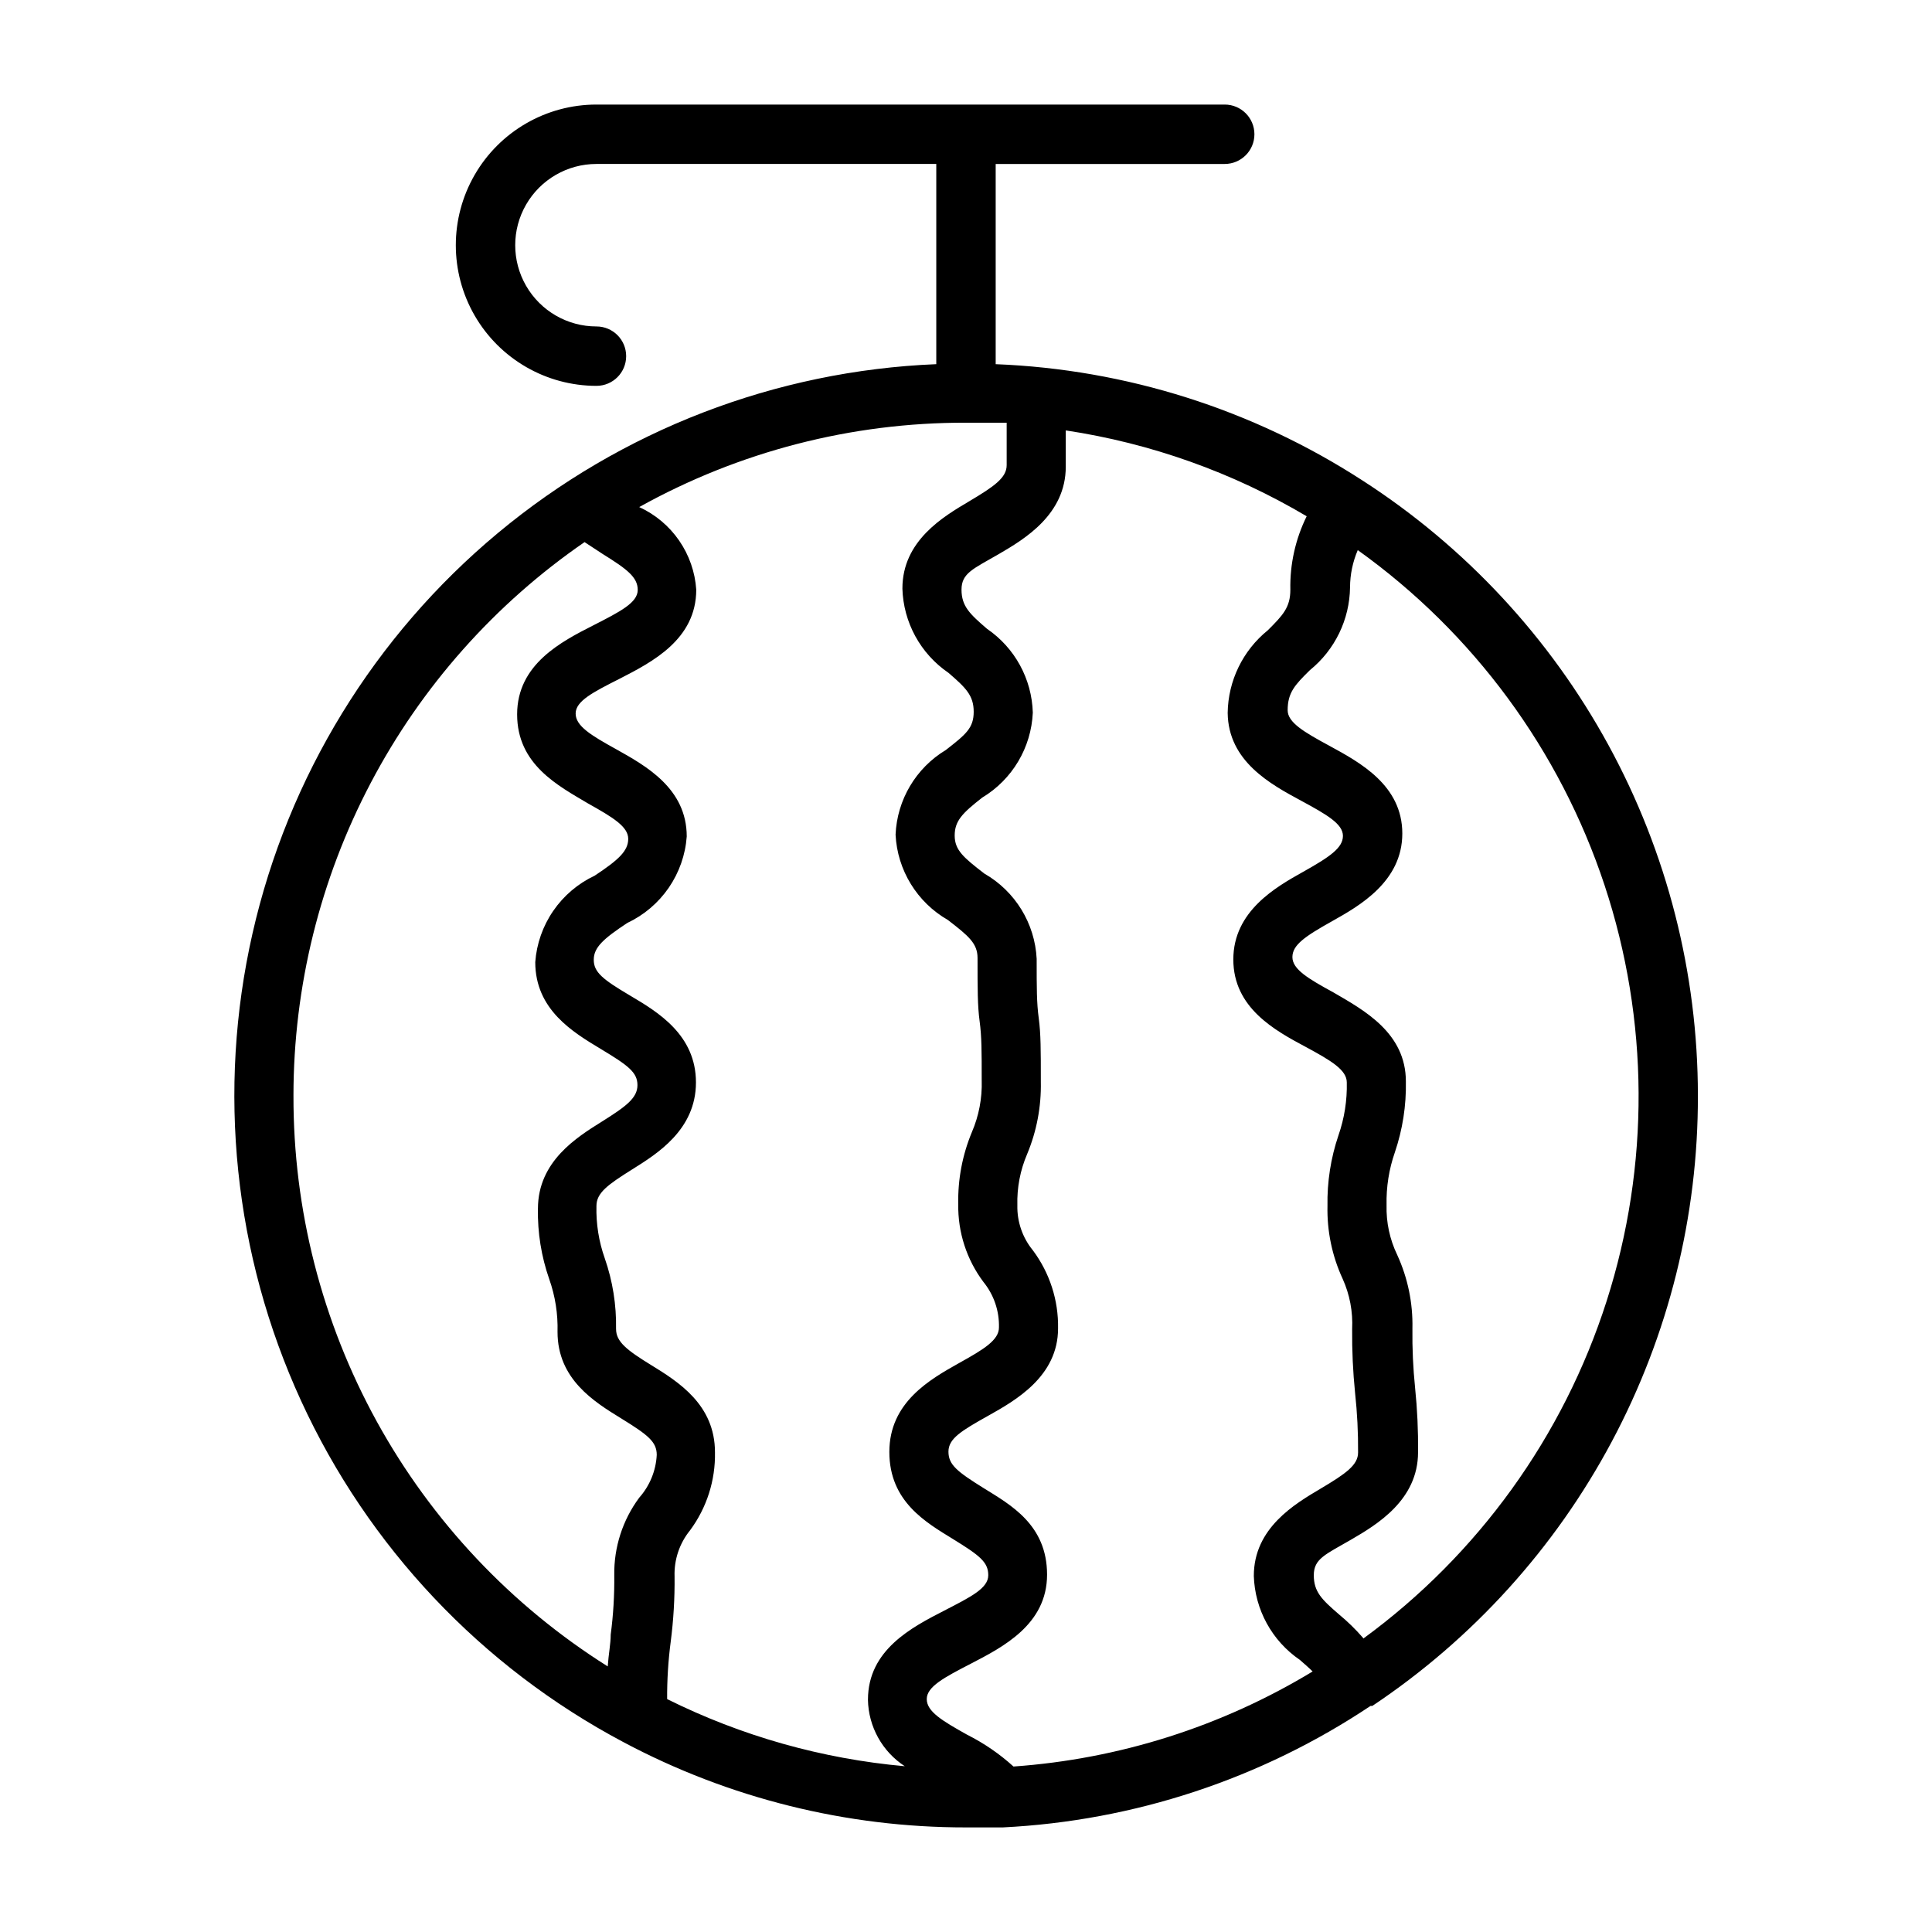
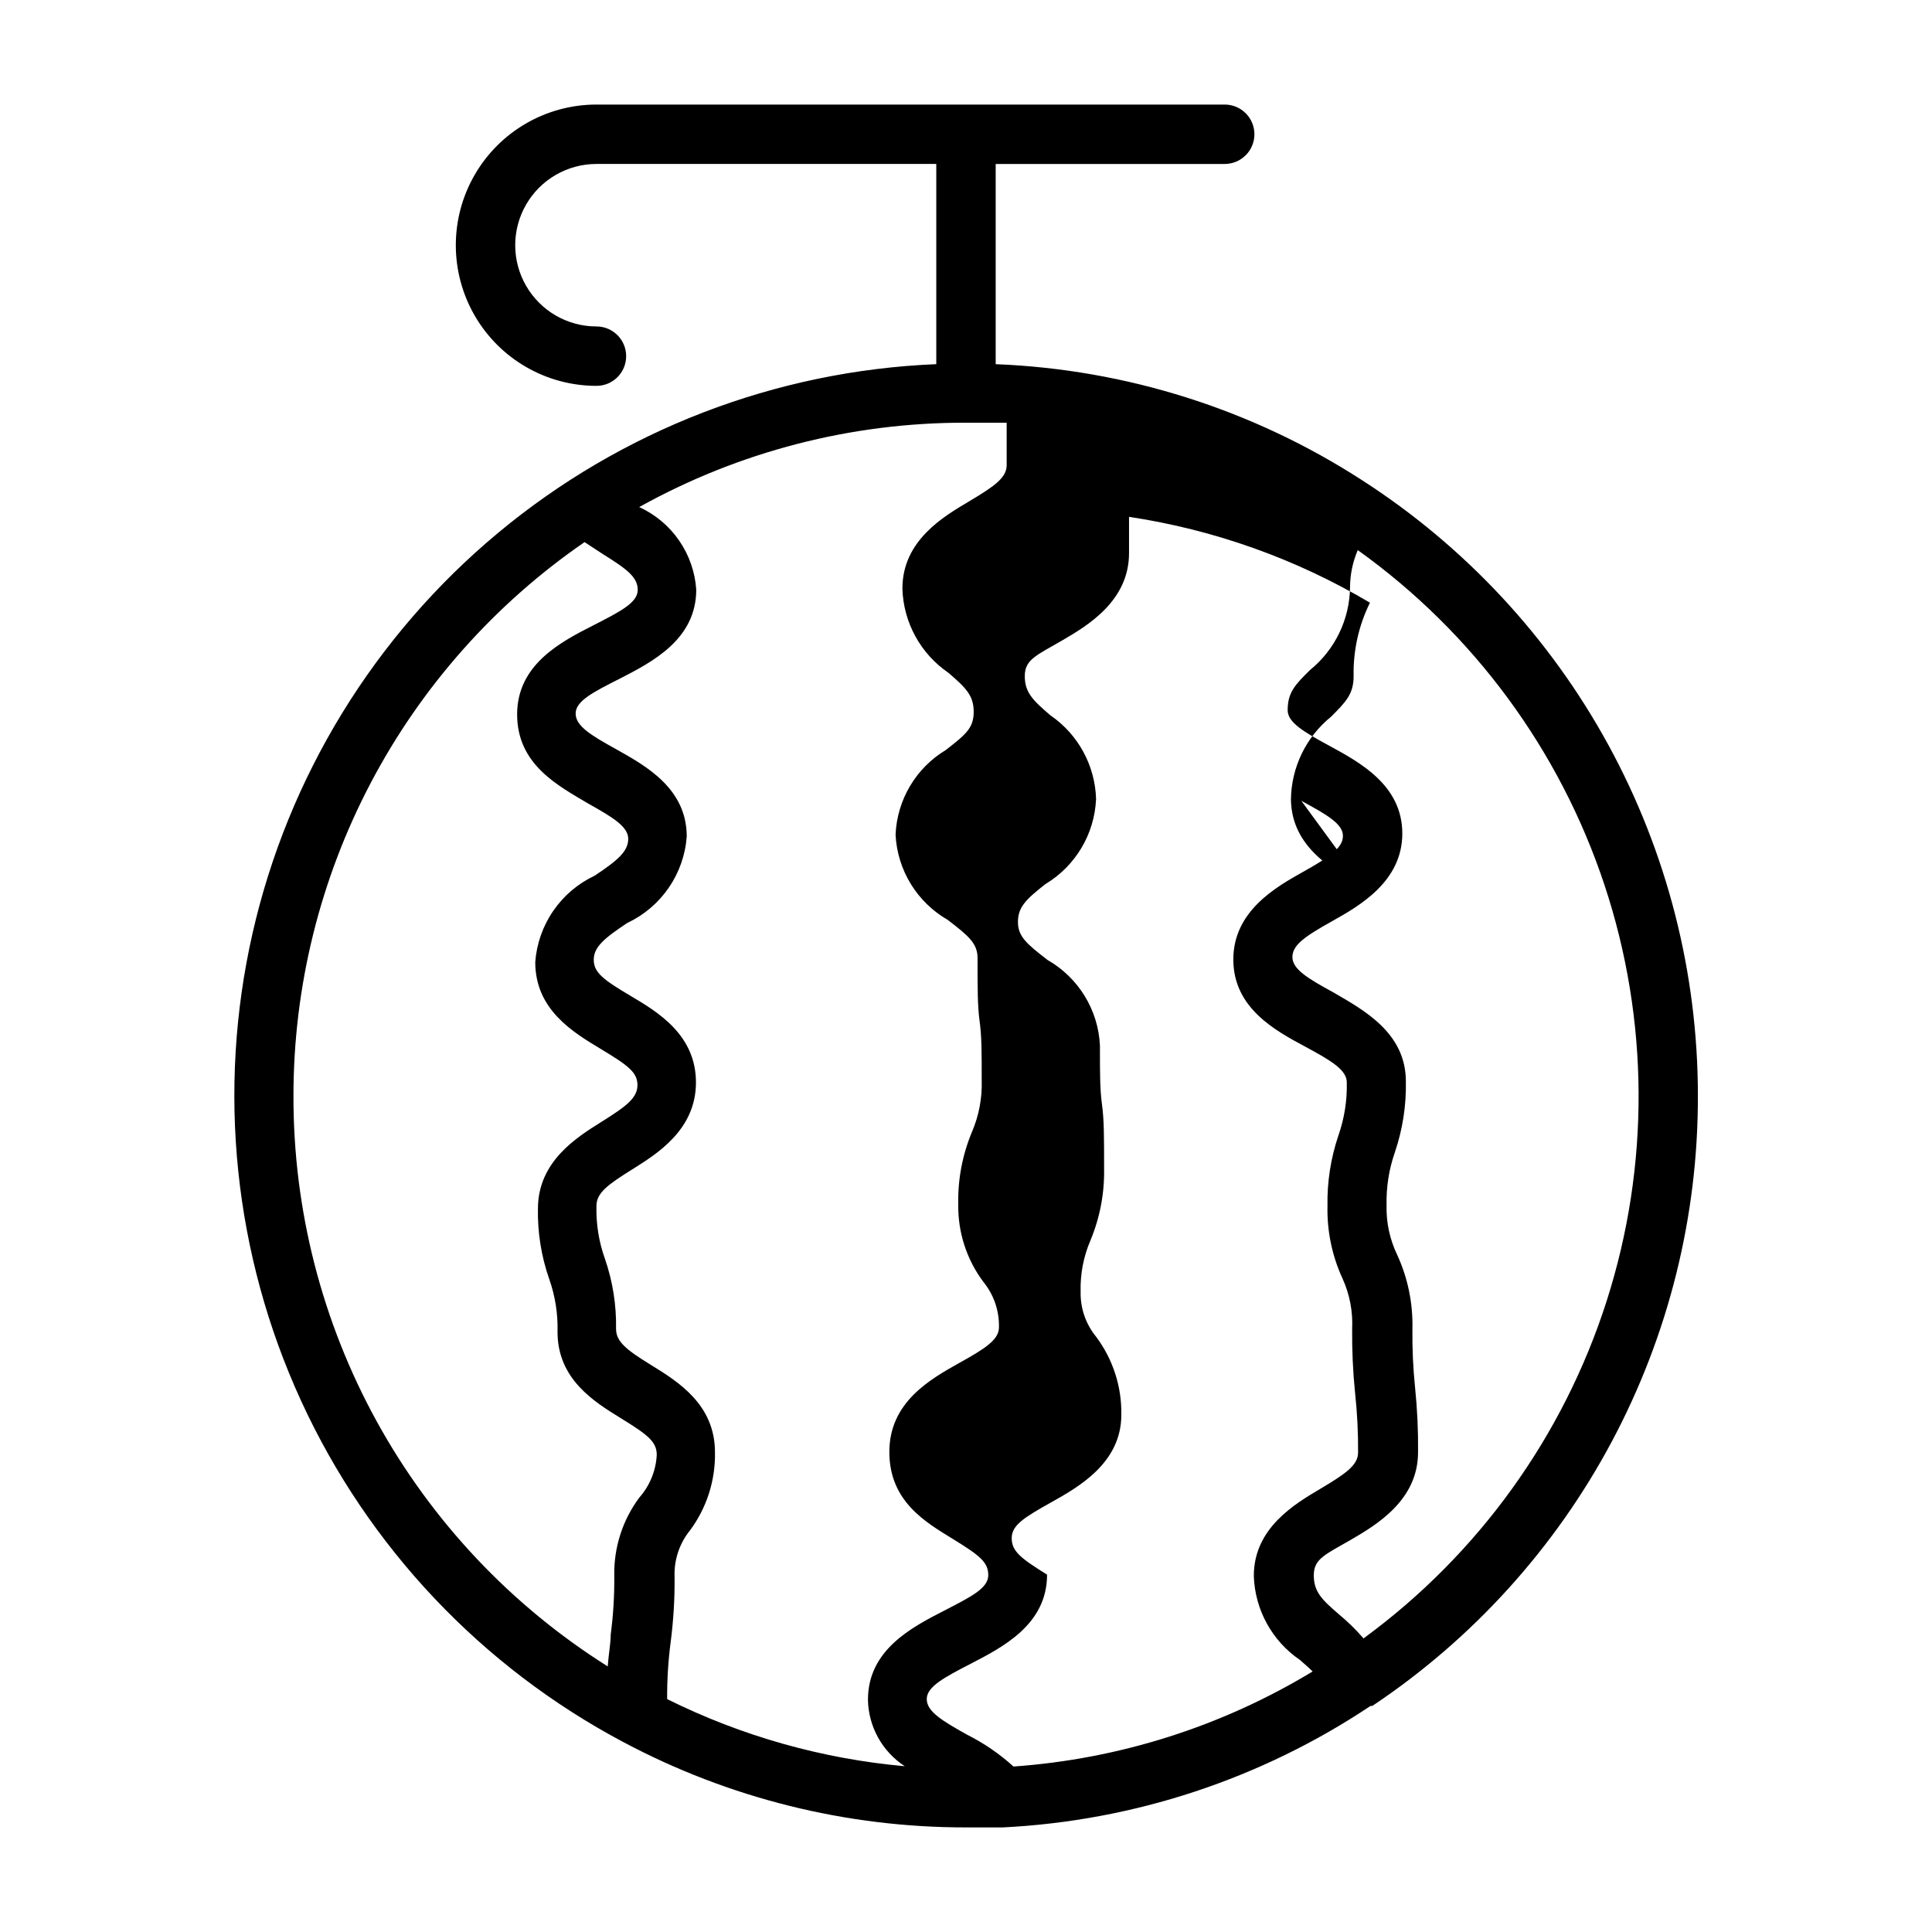
<svg xmlns="http://www.w3.org/2000/svg" fill="#000000" width="800px" height="800px" version="1.1" viewBox="144 144 512 512">
-   <path d="m593.96 434.32c-0.008-32.445-8.156-64.371-23.695-92.852-15.543-28.484-37.98-52.613-65.258-70.18-29.031-18.789-62.586-29.418-97.141-30.777v-53.059h60.691c4.348 0 7.875-3.523 7.875-7.871 0-4.348-3.527-7.871-7.875-7.871h-166.49c-13.316 0-25.621 7.102-32.281 18.637-6.656 11.531-6.656 25.742 0 37.273 6.66 11.531 18.965 18.637 32.281 18.637 4.348 0 7.871-3.523 7.871-7.871 0-4.348-3.523-7.871-7.871-7.871-7.691 0-14.801-4.106-18.645-10.766-3.848-6.664-3.848-14.871 0-21.531 3.844-6.66 10.953-10.766 18.645-10.766h90.055v53.059c-42.582 1.746-83.406 17.469-116.16 44.738-32.754 27.27-55.613 64.566-65.047 106.13s-4.918 85.074 12.852 123.81c17.77 38.738 47.805 70.543 85.461 90.504 27.941 14.867 59.113 22.625 90.766 22.594h9.762c34.797-1.73 68.477-12.855 97.453-32.199h0.473c26.605-17.758 48.406-41.824 63.457-70.047 15.055-28.227 22.895-59.734 22.82-91.723zm-105.09-78.09c6.848 3.699 11.02 6.141 11.02 9.289 0 3.148-3.387 5.512-10.547 9.523-7.164 4.016-18.5 10.391-18.5 23.223s11.02 18.812 19.129 23.145c6.848 3.699 10.941 6.141 10.941 9.445 0.109 4.766-0.637 9.512-2.203 14.012-2.047 6.031-3.031 12.371-2.914 18.738-0.148 6.648 1.223 13.246 4.016 19.285 1.883 4.172 2.746 8.73 2.519 13.305-0.051 5.676 0.211 11.355 0.785 17.004 0.566 5.227 0.828 10.484 0.789 15.742 0 3.305-3.227 5.59-9.996 9.605-6.769 4.016-17.633 10.391-17.633 23.066l-0.004-0.004c0.277 8.949 4.809 17.23 12.203 22.281 1.34 1.18 2.441 2.125 3.387 3.07h-0.004c-24.047 14.57-51.219 23.207-79.27 25.188-3.695-3.348-7.824-6.184-12.281-8.422-6.613-3.699-10.707-6.141-10.707-9.445s4.644-5.746 11.652-9.367c8.5-4.41 20.23-10.391 20.23-23.617s-9.684-18.5-16.766-22.906c-7.086-4.41-9.367-6.219-9.367-9.684 0-3.465 3.387-5.512 10.547-9.523 7.164-4.016 18.5-10.391 18.5-23.145 0.133-7.453-2.223-14.738-6.691-20.707-2.734-3.348-4.188-7.562-4.094-11.887-0.133-4.672 0.754-9.32 2.598-13.617 2.523-6.055 3.754-12.57 3.621-19.129 0-8.422 0-12.754-0.551-16.848-0.551-4.094-0.551-7.871-0.551-15.742-0.469-9.398-5.691-17.914-13.855-22.594-5.512-4.25-7.871-6.219-7.871-10.078 0-3.856 1.969-5.902 7.32-10.078v0.004c7.949-4.789 12.973-13.242 13.383-22.512-0.258-8.914-4.762-17.168-12.125-22.199-4.566-3.938-6.769-5.984-6.769-10.391 0-4.41 3.148-5.512 9.918-9.445 6.769-3.938 17.711-10.469 17.711-23.145v-9.605h0.004c22.547 3.398 44.227 11.125 63.84 22.75-2.981 6.039-4.465 12.711-4.328 19.445 0 4.723-1.969 6.769-5.984 10.785v-0.004c-6.617 5.356-10.508 13.375-10.625 21.887 0.156 12.832 11.336 18.891 19.523 23.301zm-172.24 149.57c-6.535-4.016-9.367-6.219-9.367-9.605h-0.004c0.117-6.375-0.895-12.719-2.992-18.734-1.574-4.445-2.32-9.141-2.203-13.855 0-3.465 2.914-5.59 9.445-9.684 6.535-4.094 16.926-10.469 16.926-23.066 0-12.594-10.074-18.656-17.398-22.984-7.32-4.328-9.684-6.219-9.684-9.523 0-3.305 2.598-5.59 8.895-9.762h0.004c4.418-2.082 8.207-5.301 10.973-9.324 2.766-4.027 4.414-8.715 4.769-13.586 0-12.754-10.863-18.734-18.734-23.145-6.691-3.699-10.707-6.141-10.707-9.445 0-3.305 4.644-5.668 11.652-9.211 8.582-4.41 20.309-10.391 20.309-23.617v0.004c-0.312-4.672-1.883-9.172-4.543-13.023-2.66-3.856-6.312-6.914-10.57-8.863 26.477-14.734 56.289-22.434 86.594-22.355h10.785v11.258c0 3.305-3.227 5.59-9.996 9.605-6.769 4.016-17.633 10.391-17.633 23.066l-0.004-0.004c0.25 8.977 4.789 17.289 12.203 22.355 4.566 3.938 6.691 5.984 6.691 10.312s-2.047 5.984-7.398 10.156h-0.004c-7.918 4.773-12.914 13.199-13.301 22.434 0.469 9.398 5.688 17.914 13.852 22.594 5.512 4.25 7.871 6.219 7.871 10.078 0 8.344 0 12.676 0.551 16.766 0.551 4.094 0.551 7.871 0.551 15.742h0.004c0.133 4.676-0.754 9.324-2.598 13.621-2.523 6.055-3.758 12.57-3.621 19.129-0.121 7.426 2.231 14.684 6.691 20.625 2.758 3.398 4.207 7.668 4.094 12.043 0 3.305-3.938 5.746-10.469 9.367-7.871 4.41-18.578 10.469-18.578 23.617 0 13.145 9.684 18.656 16.848 23.066 7.164 4.41 9.367 6.141 9.367 9.605 0 3.465-4.644 5.746-11.652 9.367-8.582 4.41-20.23 10.391-20.23 23.617l-0.004-0.004c0.125 7.133 3.785 13.742 9.762 17.633-21.914-1.961-43.273-7.992-62.977-17.789-0.031-5.082 0.285-10.156 0.945-15.195 0.742-5.742 1.086-11.527 1.023-17.316-0.152-4.43 1.301-8.762 4.094-12.203 4.43-5.981 6.758-13.262 6.613-20.703 0-12.594-9.684-18.656-16.848-23.066zm-94.859-71.48c0.012-28.867 7.043-57.297 20.48-82.844 13.441-25.547 32.887-47.445 56.664-63.812l4.801 3.148c6.453 4.016 9.289 6.141 9.289 9.523 0 3.387-4.644 5.746-11.73 9.367-8.5 4.328-20.23 10.312-20.23 23.617 0 13.305 10.863 18.895 18.812 23.617 6.613 3.699 10.629 6.141 10.629 9.367 0 3.227-2.598 5.59-8.895 9.762-4.418 2.082-8.207 5.297-10.973 9.324-2.766 4.023-4.414 8.715-4.769 13.586 0 12.594 9.996 18.578 17.32 22.984 7.32 4.41 9.762 6.219 9.762 9.605 0 3.387-2.914 5.59-9.445 9.684-6.535 4.094-16.926 10.469-16.926 23.066l-0.004-0.004c-0.113 6.348 0.898 12.664 2.992 18.656 1.59 4.496 2.336 9.246 2.203 14.012 0 12.516 9.684 18.5 16.848 22.906 7.164 4.41 9.445 6.219 9.445 9.684-0.215 4.199-1.855 8.195-4.644 11.336-4.402 5.938-6.727 13.156-6.613 20.547 0.059 5.266-0.254 10.527-0.945 15.746 0 2.441-0.551 5.039-0.789 8.422h0.004c-25.57-16.094-46.625-38.422-61.195-64.887-14.57-26.469-22.172-56.203-22.09-86.414zm283.39 143.66h-0.004c-1.926-2.215-4.031-4.269-6.297-6.141-4.566-3.938-6.691-5.984-6.691-10.391 0-4.41 3.148-5.512 9.918-9.445 6.769-3.938 17.711-10.469 17.711-23.145h0.004c0.055-5.703-0.207-11.406-0.789-17.082-0.535-5.231-0.773-10.488-0.707-15.742 0.148-6.703-1.227-13.352-4.016-19.445-1.988-4.117-2.961-8.652-2.836-13.227-0.109-4.766 0.637-9.512 2.207-14.012 2.043-6.031 3.031-12.367 2.91-18.734 0-12.91-11.098-18.895-19.207-23.617-6.769-3.699-10.863-6.141-10.863-9.367 0-3.227 3.387-5.512 10.547-9.523 7.164-4.016 18.578-10.469 18.578-23.223s-11.18-18.812-19.285-23.223c-6.848-3.699-11.098-6.219-11.098-9.445 0-4.644 1.891-6.691 5.902-10.629 6.629-5.379 10.523-13.426 10.629-21.965 0.016-3.383 0.715-6.727 2.047-9.84 30.637 21.922 53.531 53 65.387 88.758 11.852 35.762 12.051 74.359 0.57 110.24-11.48 35.883-34.051 67.195-64.461 89.434z" />
+   <path d="m593.96 434.32c-0.008-32.445-8.156-64.371-23.695-92.852-15.543-28.484-37.98-52.613-65.258-70.18-29.031-18.789-62.586-29.418-97.141-30.777v-53.059h60.691c4.348 0 7.875-3.523 7.875-7.871 0-4.348-3.527-7.871-7.875-7.871h-166.49c-13.316 0-25.621 7.102-32.281 18.637-6.656 11.531-6.656 25.742 0 37.273 6.66 11.531 18.965 18.637 32.281 18.637 4.348 0 7.871-3.523 7.871-7.871 0-4.348-3.523-7.871-7.871-7.871-7.691 0-14.801-4.106-18.645-10.766-3.848-6.664-3.848-14.871 0-21.531 3.844-6.66 10.953-10.766 18.645-10.766h90.055v53.059c-42.582 1.746-83.406 17.469-116.16 44.738-32.754 27.27-55.613 64.566-65.047 106.13s-4.918 85.074 12.852 123.81c17.77 38.738 47.805 70.543 85.461 90.504 27.941 14.867 59.113 22.625 90.766 22.594h9.762c34.797-1.73 68.477-12.855 97.453-32.199h0.473c26.605-17.758 48.406-41.824 63.457-70.047 15.055-28.227 22.895-59.734 22.82-91.723zm-105.09-78.09c6.848 3.699 11.02 6.141 11.02 9.289 0 3.148-3.387 5.512-10.547 9.523-7.164 4.016-18.5 10.391-18.5 23.223s11.02 18.812 19.129 23.145c6.848 3.699 10.941 6.141 10.941 9.445 0.109 4.766-0.637 9.512-2.203 14.012-2.047 6.031-3.031 12.371-2.914 18.738-0.148 6.648 1.223 13.246 4.016 19.285 1.883 4.172 2.746 8.73 2.519 13.305-0.051 5.676 0.211 11.355 0.785 17.004 0.566 5.227 0.828 10.484 0.789 15.742 0 3.305-3.227 5.59-9.996 9.605-6.769 4.016-17.633 10.391-17.633 23.066l-0.004-0.004c0.277 8.949 4.809 17.23 12.203 22.281 1.34 1.18 2.441 2.125 3.387 3.07h-0.004c-24.047 14.57-51.219 23.207-79.27 25.188-3.695-3.348-7.824-6.184-12.281-8.422-6.613-3.699-10.707-6.141-10.707-9.445s4.644-5.746 11.652-9.367c8.5-4.41 20.23-10.391 20.23-23.617c-7.086-4.41-9.367-6.219-9.367-9.684 0-3.465 3.387-5.512 10.547-9.523 7.164-4.016 18.5-10.391 18.5-23.145 0.133-7.453-2.223-14.738-6.691-20.707-2.734-3.348-4.188-7.562-4.094-11.887-0.133-4.672 0.754-9.32 2.598-13.617 2.523-6.055 3.754-12.57 3.621-19.129 0-8.422 0-12.754-0.551-16.848-0.551-4.094-0.551-7.871-0.551-15.742-0.469-9.398-5.691-17.914-13.855-22.594-5.512-4.25-7.871-6.219-7.871-10.078 0-3.856 1.969-5.902 7.32-10.078v0.004c7.949-4.789 12.973-13.242 13.383-22.512-0.258-8.914-4.762-17.168-12.125-22.199-4.566-3.938-6.769-5.984-6.769-10.391 0-4.41 3.148-5.512 9.918-9.445 6.769-3.938 17.711-10.469 17.711-23.145v-9.605h0.004c22.547 3.398 44.227 11.125 63.84 22.75-2.981 6.039-4.465 12.711-4.328 19.445 0 4.723-1.969 6.769-5.984 10.785v-0.004c-6.617 5.356-10.508 13.375-10.625 21.887 0.156 12.832 11.336 18.891 19.523 23.301zm-172.24 149.57c-6.535-4.016-9.367-6.219-9.367-9.605h-0.004c0.117-6.375-0.895-12.719-2.992-18.734-1.574-4.445-2.32-9.141-2.203-13.855 0-3.465 2.914-5.59 9.445-9.684 6.535-4.094 16.926-10.469 16.926-23.066 0-12.594-10.074-18.656-17.398-22.984-7.32-4.328-9.684-6.219-9.684-9.523 0-3.305 2.598-5.59 8.895-9.762h0.004c4.418-2.082 8.207-5.301 10.973-9.324 2.766-4.027 4.414-8.715 4.769-13.586 0-12.754-10.863-18.734-18.734-23.145-6.691-3.699-10.707-6.141-10.707-9.445 0-3.305 4.644-5.668 11.652-9.211 8.582-4.41 20.309-10.391 20.309-23.617v0.004c-0.312-4.672-1.883-9.172-4.543-13.023-2.66-3.856-6.312-6.914-10.57-8.863 26.477-14.734 56.289-22.434 86.594-22.355h10.785v11.258c0 3.305-3.227 5.59-9.996 9.605-6.769 4.016-17.633 10.391-17.633 23.066l-0.004-0.004c0.25 8.977 4.789 17.289 12.203 22.355 4.566 3.938 6.691 5.984 6.691 10.312s-2.047 5.984-7.398 10.156h-0.004c-7.918 4.773-12.914 13.199-13.301 22.434 0.469 9.398 5.688 17.914 13.852 22.594 5.512 4.25 7.871 6.219 7.871 10.078 0 8.344 0 12.676 0.551 16.766 0.551 4.094 0.551 7.871 0.551 15.742h0.004c0.133 4.676-0.754 9.324-2.598 13.621-2.523 6.055-3.758 12.57-3.621 19.129-0.121 7.426 2.231 14.684 6.691 20.625 2.758 3.398 4.207 7.668 4.094 12.043 0 3.305-3.938 5.746-10.469 9.367-7.871 4.41-18.578 10.469-18.578 23.617 0 13.145 9.684 18.656 16.848 23.066 7.164 4.41 9.367 6.141 9.367 9.605 0 3.465-4.644 5.746-11.652 9.367-8.582 4.41-20.23 10.391-20.23 23.617l-0.004-0.004c0.125 7.133 3.785 13.742 9.762 17.633-21.914-1.961-43.273-7.992-62.977-17.789-0.031-5.082 0.285-10.156 0.945-15.195 0.742-5.742 1.086-11.527 1.023-17.316-0.152-4.43 1.301-8.762 4.094-12.203 4.43-5.981 6.758-13.262 6.613-20.703 0-12.594-9.684-18.656-16.848-23.066zm-94.859-71.48c0.012-28.867 7.043-57.297 20.48-82.844 13.441-25.547 32.887-47.445 56.664-63.812l4.801 3.148c6.453 4.016 9.289 6.141 9.289 9.523 0 3.387-4.644 5.746-11.73 9.367-8.5 4.328-20.23 10.312-20.23 23.617 0 13.305 10.863 18.895 18.812 23.617 6.613 3.699 10.629 6.141 10.629 9.367 0 3.227-2.598 5.59-8.895 9.762-4.418 2.082-8.207 5.297-10.973 9.324-2.766 4.023-4.414 8.715-4.769 13.586 0 12.594 9.996 18.578 17.32 22.984 7.32 4.41 9.762 6.219 9.762 9.605 0 3.387-2.914 5.59-9.445 9.684-6.535 4.094-16.926 10.469-16.926 23.066l-0.004-0.004c-0.113 6.348 0.898 12.664 2.992 18.656 1.59 4.496 2.336 9.246 2.203 14.012 0 12.516 9.684 18.5 16.848 22.906 7.164 4.41 9.445 6.219 9.445 9.684-0.215 4.199-1.855 8.195-4.644 11.336-4.402 5.938-6.727 13.156-6.613 20.547 0.059 5.266-0.254 10.527-0.945 15.746 0 2.441-0.551 5.039-0.789 8.422h0.004c-25.57-16.094-46.625-38.422-61.195-64.887-14.57-26.469-22.172-56.203-22.09-86.414zm283.39 143.66h-0.004c-1.926-2.215-4.031-4.269-6.297-6.141-4.566-3.938-6.691-5.984-6.691-10.391 0-4.41 3.148-5.512 9.918-9.445 6.769-3.938 17.711-10.469 17.711-23.145h0.004c0.055-5.703-0.207-11.406-0.789-17.082-0.535-5.231-0.773-10.488-0.707-15.742 0.148-6.703-1.227-13.352-4.016-19.445-1.988-4.117-2.961-8.652-2.836-13.227-0.109-4.766 0.637-9.512 2.207-14.012 2.043-6.031 3.031-12.367 2.91-18.734 0-12.91-11.098-18.895-19.207-23.617-6.769-3.699-10.863-6.141-10.863-9.367 0-3.227 3.387-5.512 10.547-9.523 7.164-4.016 18.578-10.469 18.578-23.223s-11.18-18.812-19.285-23.223c-6.848-3.699-11.098-6.219-11.098-9.445 0-4.644 1.891-6.691 5.902-10.629 6.629-5.379 10.523-13.426 10.629-21.965 0.016-3.383 0.715-6.727 2.047-9.84 30.637 21.922 53.531 53 65.387 88.758 11.852 35.762 12.051 74.359 0.57 110.24-11.48 35.883-34.051 67.195-64.461 89.434z" />
</svg>